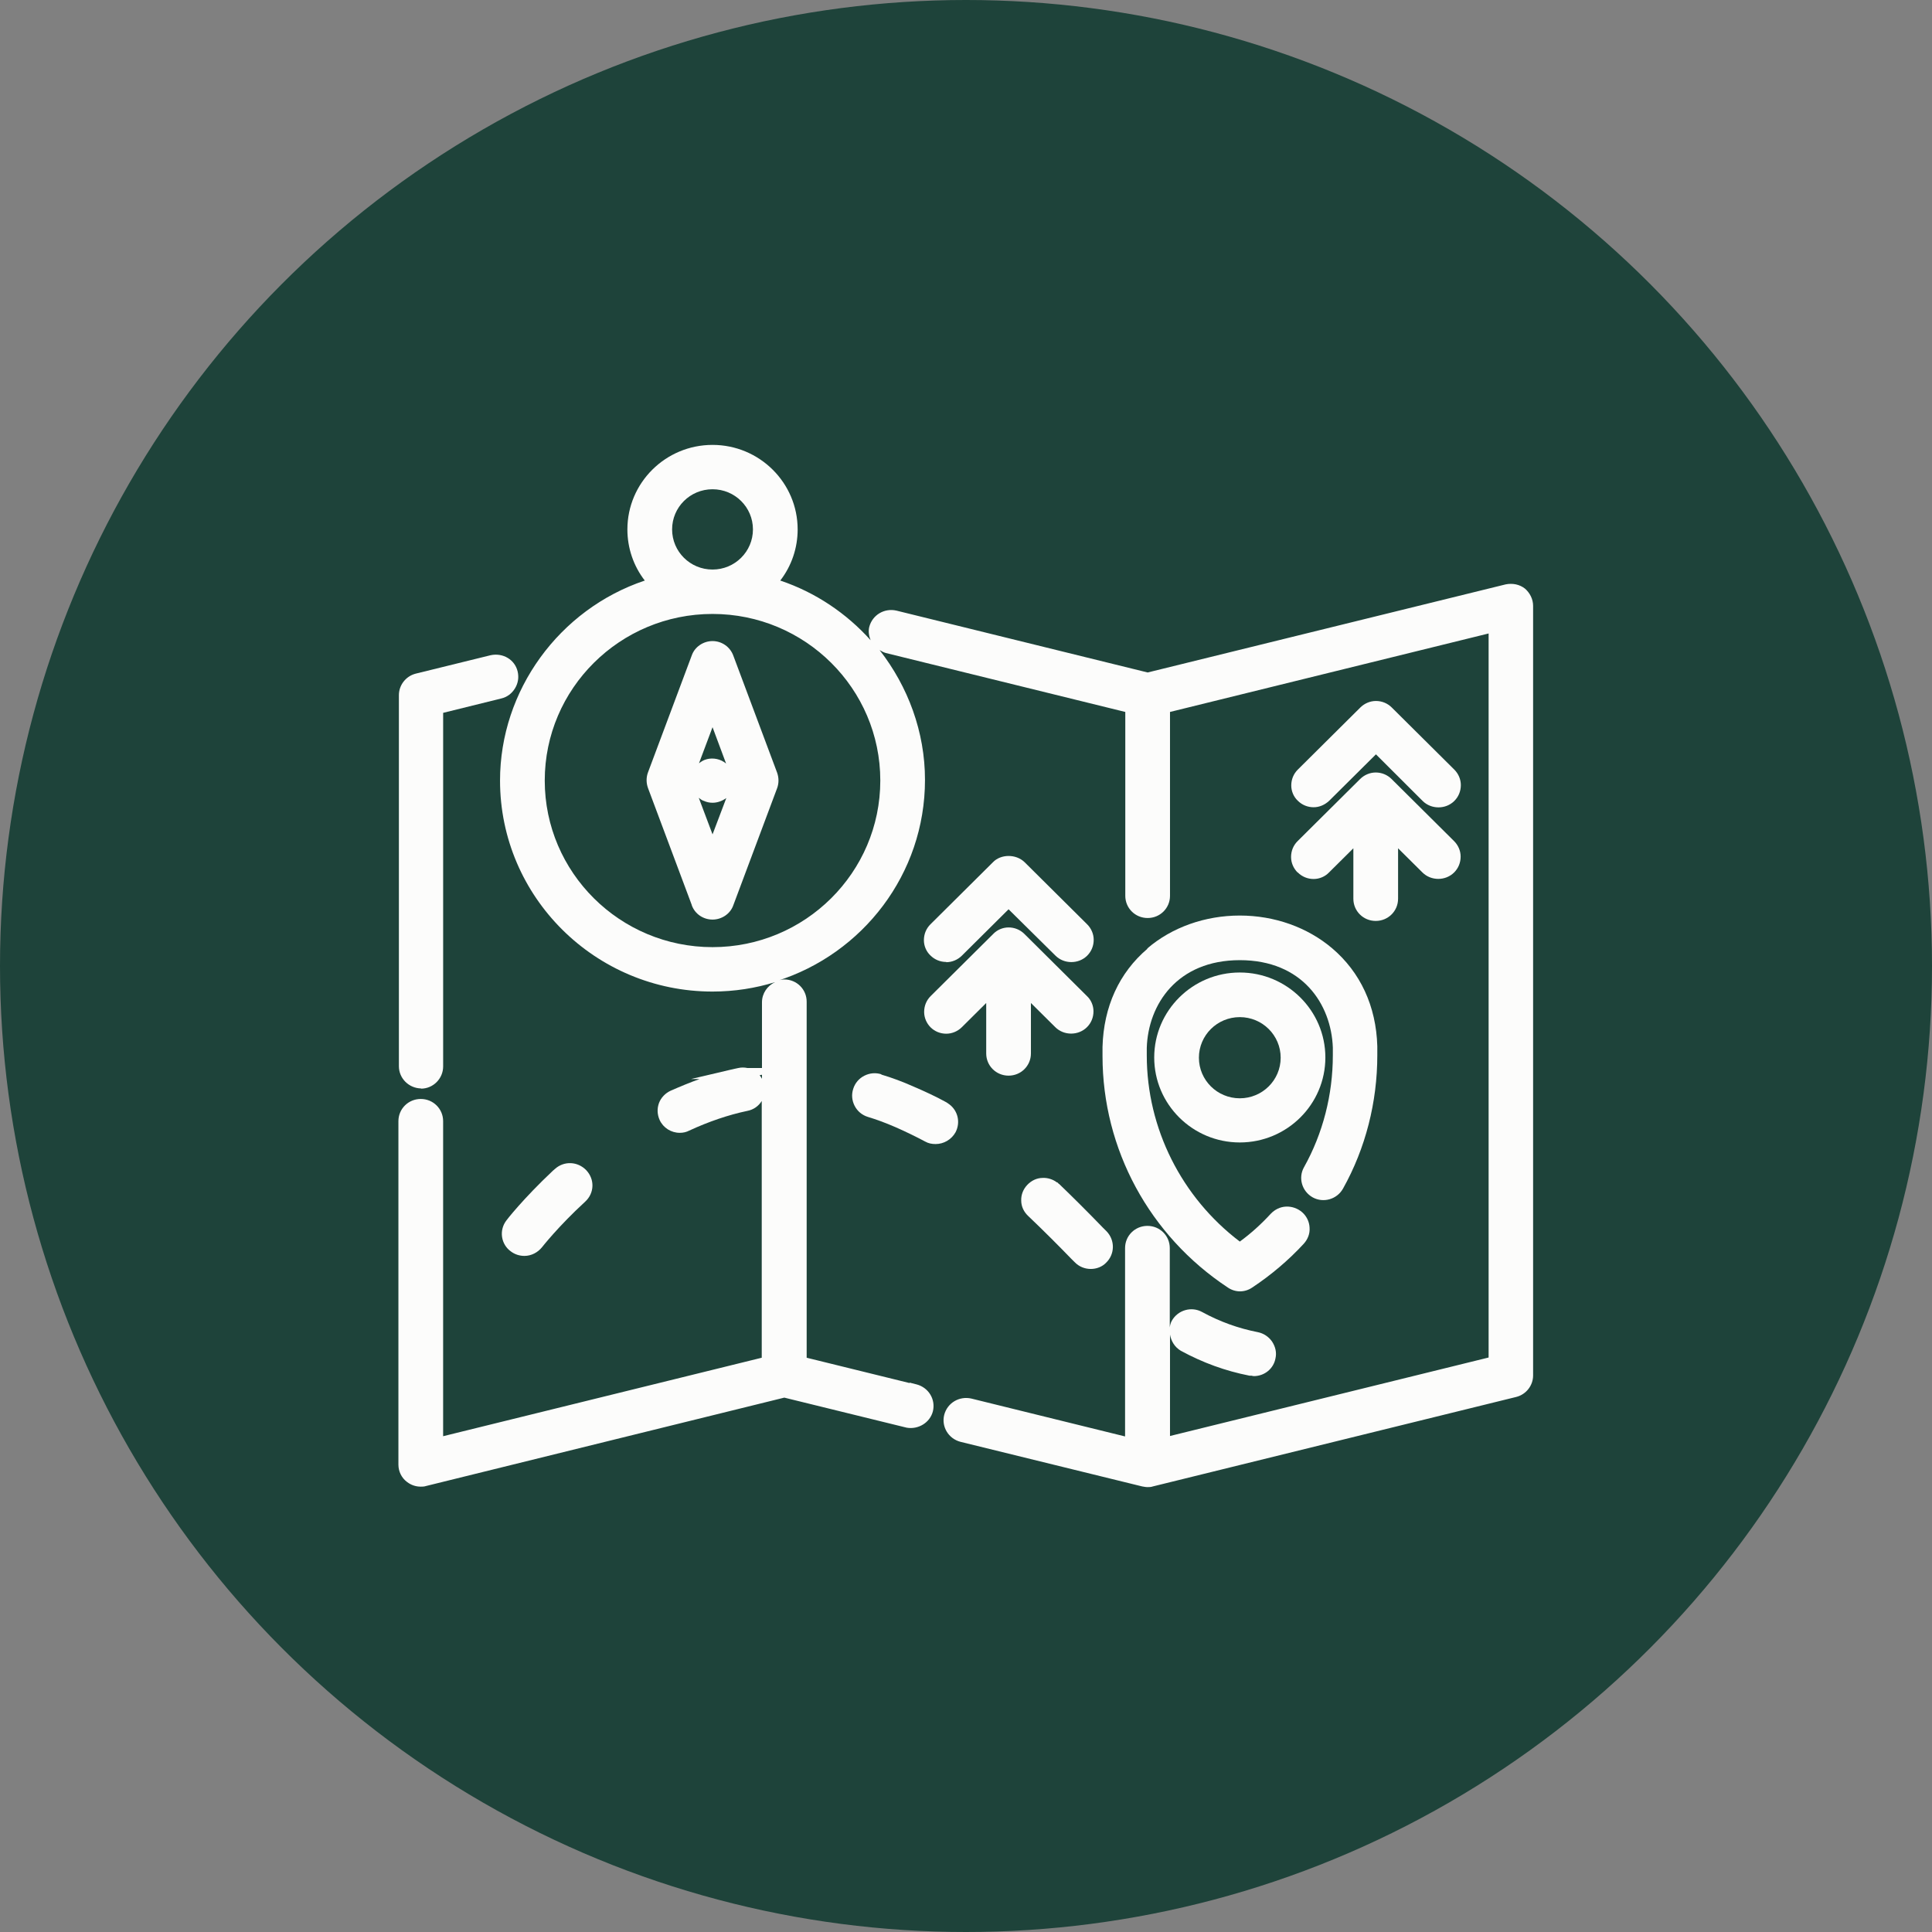
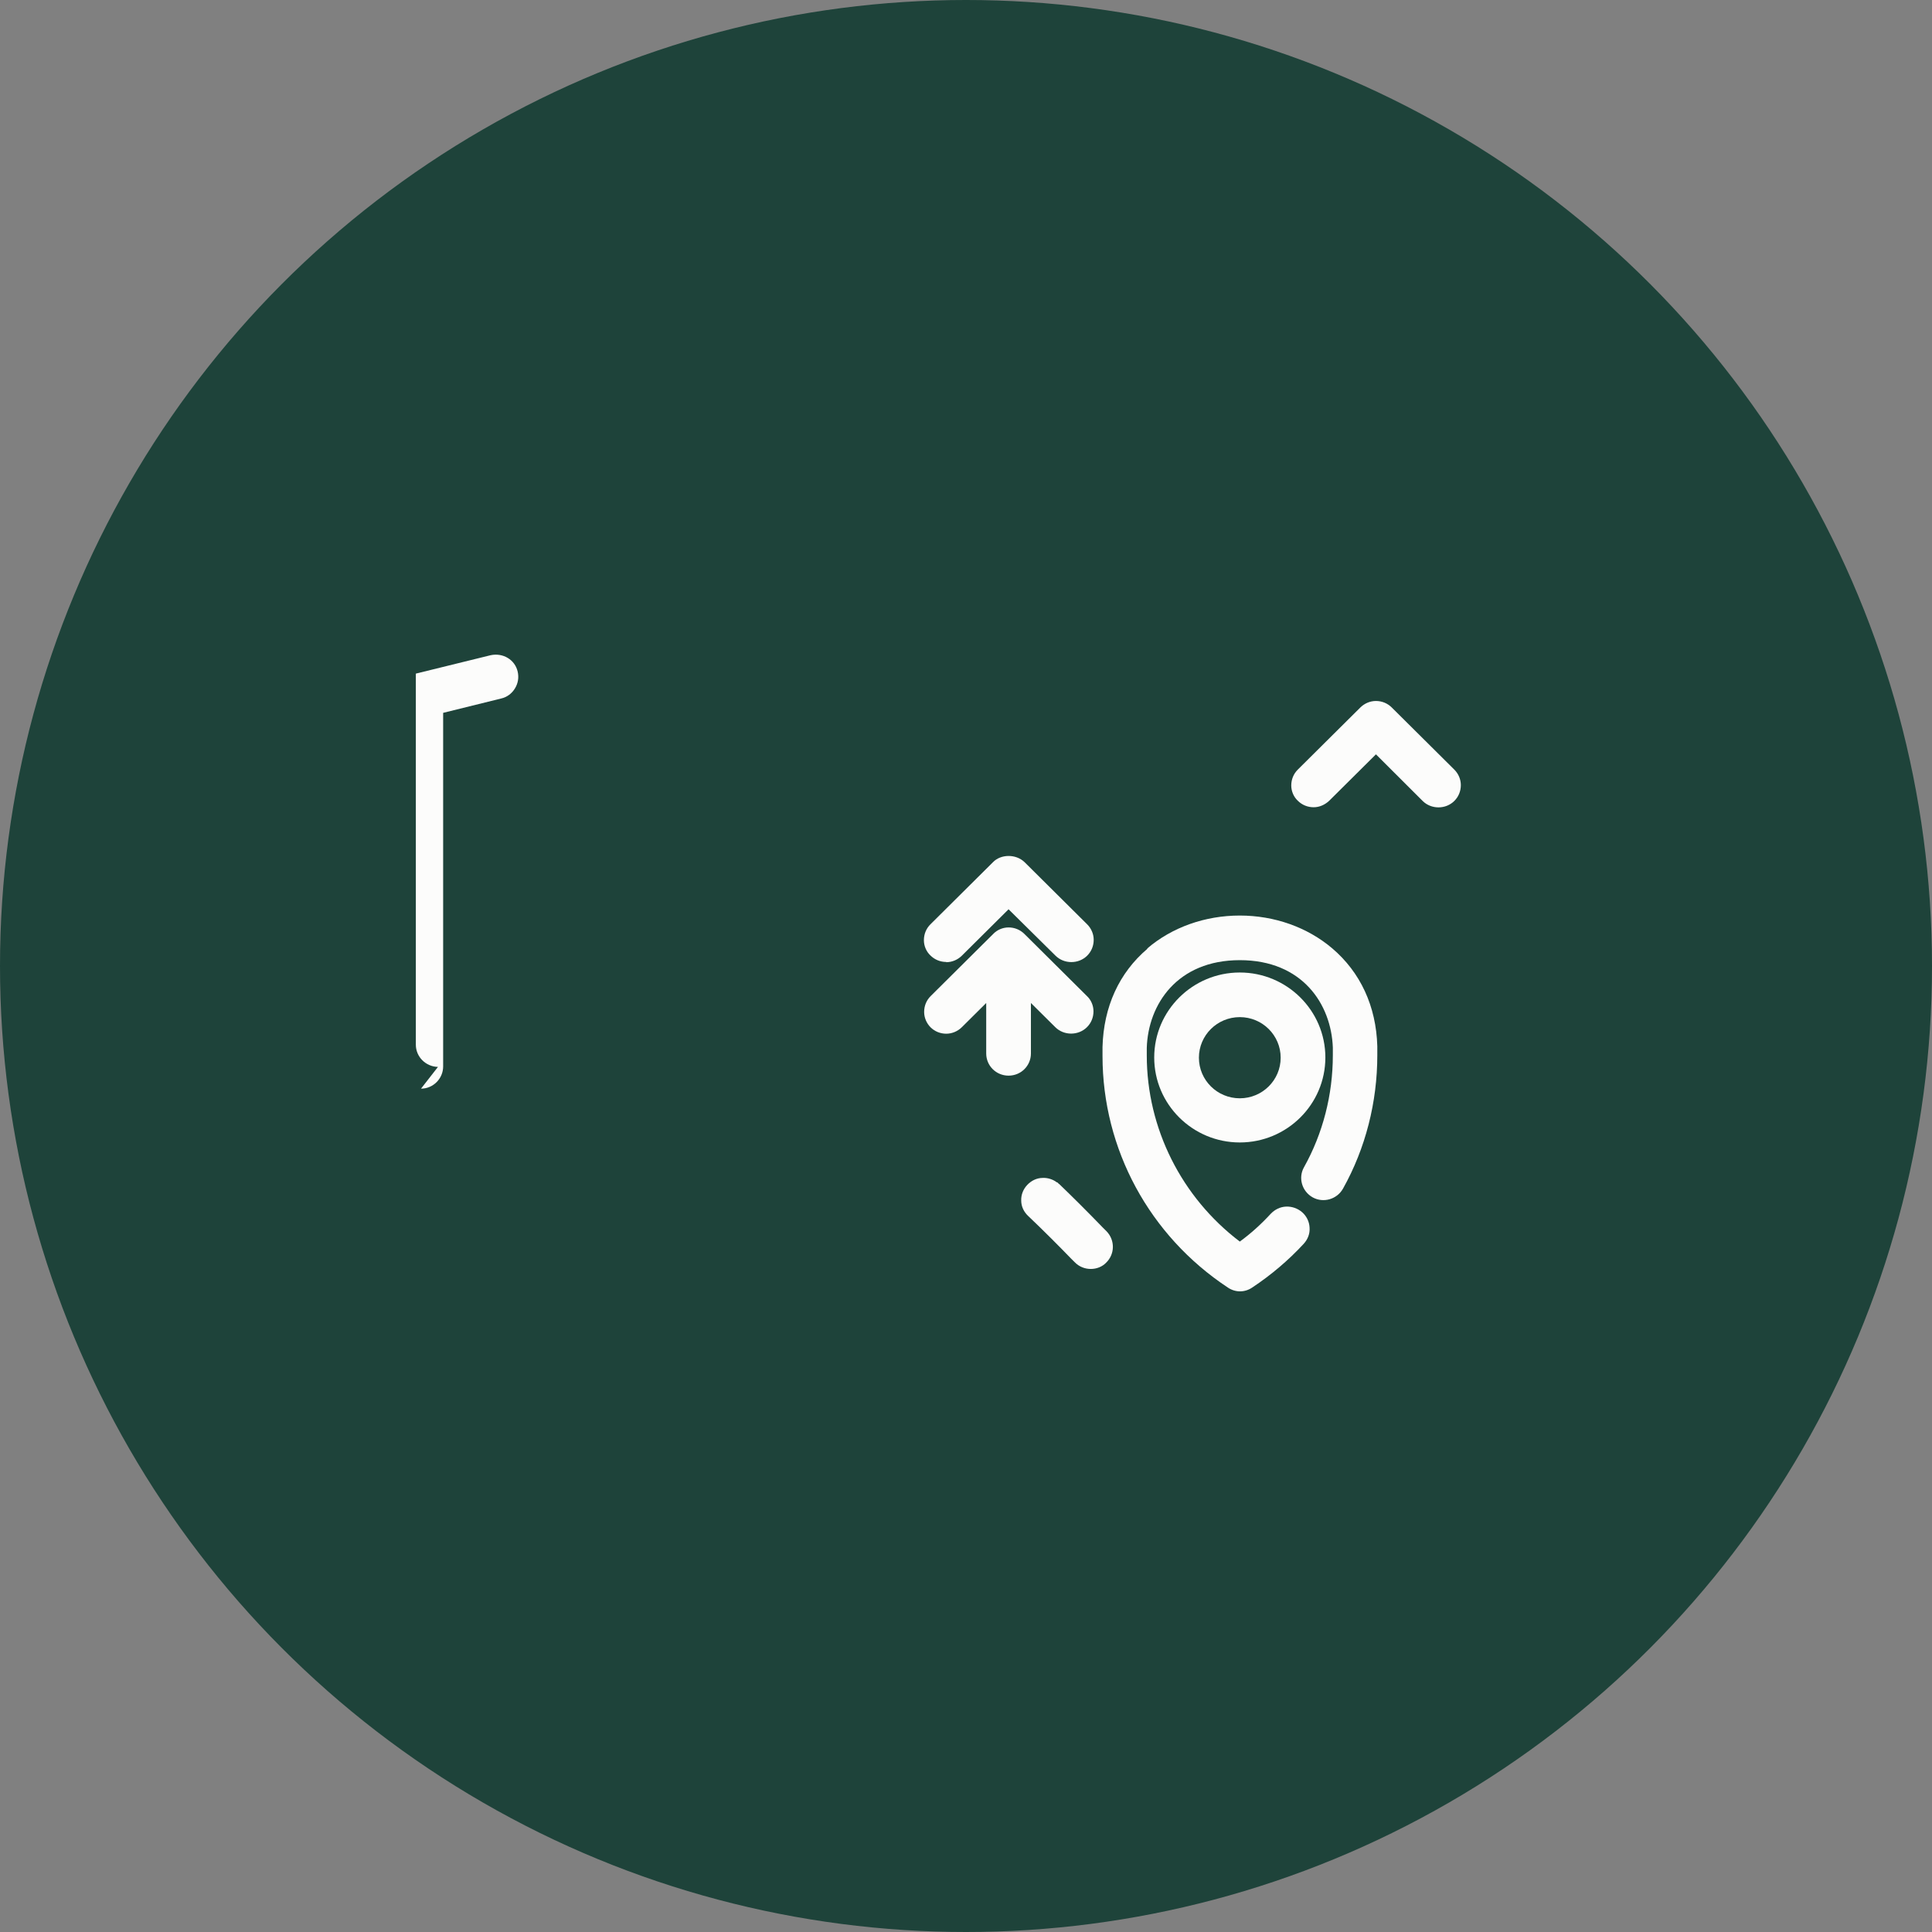
<svg xmlns="http://www.w3.org/2000/svg" fill="none" height="126" viewBox="0 0 126 126" width="126">
  <rect x="0" y="0" width="126" height="126" fill="#808080" stroke="none" />
  <clipPath id="a">
    <path d="m26 29h74v68h-74z" />
  </clipPath>
  <circle cx="63" cy="63" fill="#1e433a" r="63" />
  <g clip-path="url(#a)" fill="#fcfcfb">
-     <path d="m99.455 38.388c-.353-.278-.81-.366-1.252-.278l-23.356 5.747-16.39-4.036c-.78-.175-1.561.278-1.767 1.068-.074.307-.015.6.088.863-1.561-1.74-3.579-3.115-5.891-3.89.736-.951 1.134-2.12 1.134-3.334 0-3.042-2.489-5.513-5.552-5.513-3.063 0-5.552 2.471-5.552 5.513 0 1.214.398 2.384 1.134 3.334-5.581 1.872-9.44 7.166-9.44 13.044 0 7.59 6.215 13.761 13.858 13.761 1.428 0 2.798-.219 4.079-.614-.501.234-.854.731-.854 1.316v4.285h-.943c-.206-.044-.412-.044-.604 0l-.206.044c-.103.029-.206.044-.324.073l-2.548.6h.56c-.619.219-1.252.483-1.885.76-.353.161-.633.453-.766.804-.133.366-.118.746.044 1.111.236.512.751.834 1.311.834.221 0 .427-.044.619-.146 1.266-.585 2.548-1.024 3.799-1.287.383-.073.722-.307.928-.643 0 0 0-.015 0-.029v16.773l-20.779 5.118v-20.546c0-.804-.648-1.448-1.458-1.448-.81 0-1.458.643-1.458 1.448v22.403c0 .439.206.863.56 1.126.265.205.574.307.898.307.103 0 .221 0 .353-.044l23.356-5.762 7.982 1.96c.751.132 1.517-.322 1.708-1.067.191-.775-.28-1.55-1.06-1.755l-.457-.117v.029l-6.715-1.652v-23.222c0-.804-.648-1.448-1.458-1.448-.177 0-.339.044-.486.102 5.596-1.77 9.661-6.976 9.661-13.117 0-3.13-1.105-6.083-2.96-8.467.118.073.25.146.398.19l15.625 3.846v11.991c0 .804.648 1.448 1.458 1.448.81 0 1.458-.643 1.458-1.448v-11.991l20.779-5.118v47.22l-20.779 5.118v-6.61c.074.424.309.819.707 1.053 1.429.775 2.901 1.316 4.477 1.623h.133s.088.029.147.029c.707 0 1.296-.497 1.414-1.155.088-.38 0-.76-.221-1.097-.221-.322-.56-.541-.928-.614-1.266-.249-2.459-.673-3.637-1.316-.692-.38-1.576-.132-1.973.57-.074.132-.118.292-.133.439v-5.177c0-.804-.648-1.448-1.458-1.448-.81 0-1.458.643-1.458 1.448v12.284l-10.029-2.471c-.78-.175-1.561.278-1.767 1.067-.191.775.28 1.55 1.06 1.755l11.855 2.91c.103.015.221.044.339.044.103 0 .236 0 .353-.044l23.695-5.835c.648-.161 1.105-.746 1.105-1.404v-50.188c0-.439-.206-.848-.545-1.141zm-49.908 31.733.147-.029v.263c-.044-.073-.088-.161-.147-.219zm-3.078-30.081c6.038 0 10.942 4.87 10.942 10.865s-4.904 10.865-10.942 10.865c-6.038 0-10.942-4.87-10.942-10.865s4.904-10.865 10.942-10.865zm0-2.896c-1.458 0-2.636-1.17-2.636-2.618 0-1.448 1.178-2.618 2.636-2.618 1.458 0 2.636 1.17 2.636 2.618 0 1.448-1.178 2.618-2.636 2.618z" />
-     <path d="m27.458 70.999c.795 0 1.443-.658 1.443-1.448v-23.061l3.785-.936c.383-.088.692-.322.898-.658.206-.336.265-.717.177-1.097-.177-.775-.957-1.243-1.767-1.067l-4.874 1.199c-.648.161-1.105.746-1.105 1.404v24.202c0 .79.648 1.433 1.443 1.448z" />
-     <path d="m45.115 59.037c.206.57.751.936 1.355.936.604 0 1.163-.38 1.355-.936l2.857-7.634c.118-.322.118-.673 0-1.009l-2.857-7.634c-.206-.57-.751-.951-1.355-.951-.604 0-1.163.38-1.355.936l-2.857 7.634c-.118.322-.118.673 0 1.009l2.857 7.633zm.766-6.815c.191.088.383.132.589.132.324 0 .633-.117.898-.307l-.898 2.369-.898-2.384c.088.073.192.146.295.19zm.206-2.705c-.192.044-.353.146-.501.263l.884-2.354.883 2.369c-.353-.292-.825-.395-1.281-.278z" />
+     <path d="m27.458 70.999c.795 0 1.443-.658 1.443-1.448v-23.061l3.785-.936c.383-.088.692-.322.898-.658.206-.336.265-.717.177-1.097-.177-.775-.957-1.243-1.767-1.067l-4.874 1.199v24.202c0 .79.648 1.433 1.443 1.448z" />
    <path d="m74.833 61.874c-1.841 1.565-2.857 3.773-2.93 6.405v.585c0 6.083 3.063 11.728 8.173 15.106.236.161.515.249.795.249s.56-.088.795-.249c1.237-.819 2.371-1.784 3.358-2.852.265-.292.412-.658.383-1.053-.015-.38-.192-.746-.471-.994-.294-.263-.677-.395-1.06-.38s-.736.19-1.001.468c-.619.673-1.296 1.287-2.018 1.813-3.799-2.881-6.067-7.385-6.067-12.138v-.497c.088-2.837 1.988-5.718 6.067-5.718s5.964 2.866 6.067 5.703v.497c0 2.574-.648 5.104-1.885 7.312-.383.687-.133 1.565.574 1.96.692.38 1.576.132 1.973-.57 1.473-2.632 2.238-5.645 2.238-8.701v-.585c-.074-2.618-1.105-4.826-2.945-6.391-1.62-1.375-3.77-2.135-6.023-2.135s-4.418.76-6.038 2.15z" />
    <path d="m80.856 63.424c-3.078 0-5.581 2.486-5.581 5.542 0 3.056 2.503 5.542 5.581 5.542s5.581-2.486 5.581-5.542c0-3.056-2.503-5.542-5.581-5.542zm2.666 5.557c0 1.462-1.193 2.647-2.666 2.647-1.473 0-2.666-1.185-2.666-2.647 0-1.462 1.193-2.647 2.666-2.647 1.473 0 2.666 1.185 2.666 2.647z" />
-     <path d="m57.485 70.063c-.368-.117-.751-.088-1.105.088-.353.175-.619.482-.736.863-.118.365-.088.746.088 1.097.177.351.486.614.869.731.53.161 1.105.366 1.811.673.663.292 1.296.6 1.929.936.206.117.427.161.677.161.53 0 1.031-.292 1.296-.76.339-.643.162-1.404-.398-1.828l-.191-.132c-.663-.366-1.384-.702-2.135-1.024-.722-.322-1.428-.585-2.121-.79z" />
    <path d="m69.06 77.214-.103-.102h-.029c-.265-.205-.619-.307-.913-.292-.398 0-.751.175-1.016.453-.265.278-.412.643-.398 1.024 0 .395.177.746.457 1.009 1.046.994 2.047 2.003 2.798 2.779l.236.234c.28.292.663.439 1.046.439s.751-.146 1.001-.409c.574-.556.589-1.462.029-2.047l-.221-.219c-1.09-1.126-2.003-2.033-2.886-2.881z" />
-     <path d="m35.351 81.338s1.06-1.36 2.813-2.969c.604-.556.633-1.448.074-2.047-.56-.585-1.458-.629-2.062-.073l-.118.102c-1.929 1.813-3.034 3.232-3.034 3.246-.236.307-.339.702-.28 1.082.059.38.265.717.574.936.25.19.56.292.884.292.442 0 .869-.219 1.149-.57z" />
    <path d="m85.671 52.647c.383 0 .736-.161 1.016-.424l3.048-3.027 3.048 3.042c.56.556 1.502.556 2.062 0 .28-.278.427-.643.427-1.038 0-.38-.162-.746-.427-1.009l-4.079-4.051c-.28-.278-.648-.424-1.031-.424s-.751.161-1.016.424l-4.079 4.051c-.28.278-.427.643-.427 1.038 0 .38.162.746.427.994.28.278.648.424 1.031.424z" />
-     <path d="m84.64 56.902c.28.278.648.424 1.031.424.383 0 .751-.161 1.001-.424l1.591-1.579v3.29c0 .804.648 1.448 1.458 1.448.81 0 1.458-.643 1.458-1.448v-3.29l1.591 1.579c.56.556 1.502.556 2.062 0 .28-.278.427-.643.427-1.038 0-.38-.162-.746-.427-1.009l-4.079-4.051c-.28-.278-.648-.424-1.031-.424s-.751.161-1.016.424l-4.079 4.051c-.28.278-.427.643-.427 1.038 0 .38.162.746.427 1.009z" />
    <path d="m61.712 62.752c.383 0 .751-.161 1.016-.424l3.048-3.027 3.063 3.027c.56.556 1.502.556 2.062 0 .28-.278.427-.643.427-1.038 0-.38-.162-.746-.427-1.009l-4.079-4.051c-.574-.556-1.561-.526-2.062 0l-4.079 4.051c-.28.278-.427.643-.427 1.038 0 .38.162.746.427.994.28.278.648.424 1.031.424z" />
    <path d="m60.681 66.992c.28.278.648.424 1.031.424.383 0 .751-.161 1.016-.424l1.59-1.579v3.29c0 .804.648 1.448 1.458 1.448.81 0 1.458-.643 1.458-1.448v-3.29l1.591 1.579c.56.556 1.502.556 2.062 0 .28-.278.427-.643.427-1.038 0-.38-.162-.746-.427-.994l-4.079-4.051c-.28-.278-.648-.424-1.031-.424s-.751.161-1.001.424l-4.079 4.051c-.28.278-.427.643-.427 1.038 0 .38.162.746.427 1.009z" />
  </g>
</svg>